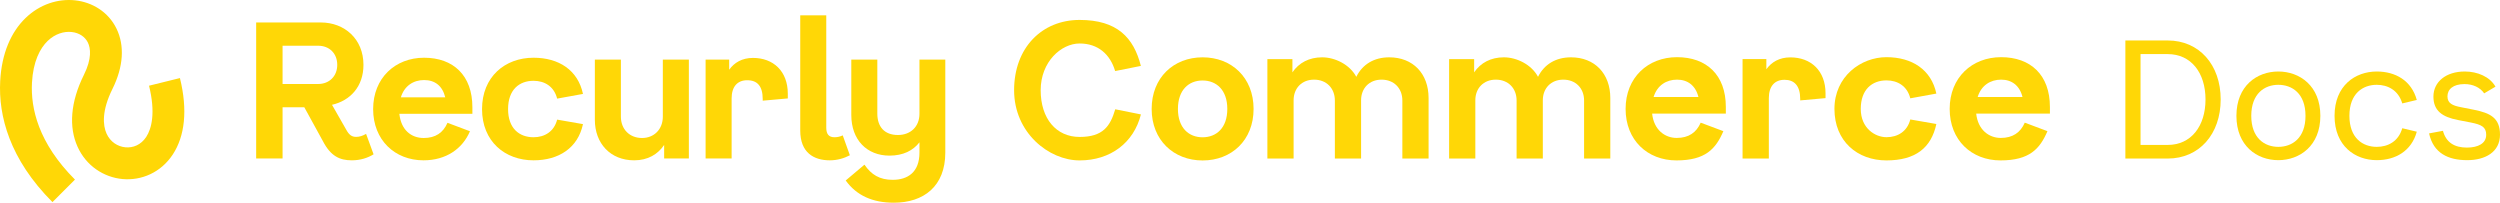
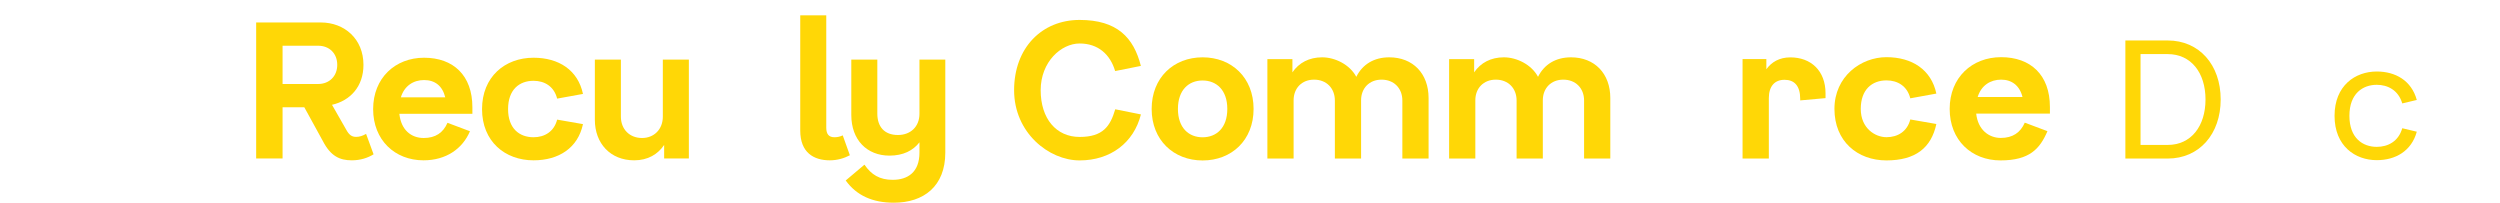
<svg xmlns="http://www.w3.org/2000/svg" width="296" height="24" viewBox="0 0 296 24" fill="none">
  <path d="M236.928 6.769C233.483 6.769 230.841 9.185 230.841 12.893C230.841 16.6 233.436 18.992 236.863 18.992C240.29 18.992 241.52 17.63 242.417 15.53L239.734 14.524C239.218 15.706 238.298 16.331 236.892 16.331C235.487 16.331 234.186 15.372 233.981 13.448H242.71V12.664C242.71 8.863 240.419 6.769 236.928 6.769ZM234.157 11.483C234.584 10.097 235.68 9.43 236.933 9.43C238.187 9.43 239.124 10.12 239.464 11.483H234.157Z" fill="#FFD706" />
-   <path d="M198.557 6.769C195.113 6.769 192.471 9.185 192.471 12.893C192.471 16.6 195.066 18.992 198.493 18.992C201.92 18.992 203.15 17.63 204.046 15.53L201.363 14.524C200.848 15.706 199.928 16.331 198.522 16.331C197.116 16.331 195.816 15.372 195.611 13.448H204.339V12.664C204.339 8.863 202.049 6.769 198.557 6.769ZM195.786 11.483C196.214 10.097 197.309 9.43 198.563 9.43C199.817 9.43 200.754 10.12 201.094 11.483H195.786Z" fill="#FFD706" />
  <path d="M223.36 9.518C224.702 9.518 225.821 10.208 226.178 11.641L229.265 11.079C228.662 8.243 226.377 6.769 223.354 6.769C220.332 6.769 217.198 9.05 217.198 12.893C217.198 16.735 219.928 18.992 223.354 18.992C226.781 18.992 228.656 17.518 229.265 14.682L226.178 14.144C225.821 15.553 224.702 16.244 223.36 16.244C222.019 16.244 220.314 15.191 220.314 12.893C220.314 10.594 221.656 9.518 223.36 9.518Z" fill="#FFD706" />
  <path d="M211.978 6.793C210.678 6.793 209.74 7.354 209.137 8.202V6.997H206.319V18.77H209.43V11.618C209.43 10.208 210.121 9.448 211.287 9.448C212.453 9.448 213.144 10.161 213.144 11.705V11.887L216.143 11.618V11.056C216.143 8.354 214.397 6.793 211.978 6.793Z" fill="#FFD706" />
  <path d="M120.07 10.682C120.07 5.641 123.374 2.36 127.821 2.36C132.267 2.36 134.224 4.442 135.079 7.804L132.033 8.413C131.441 6.418 130 5.149 127.827 5.149C125.653 5.149 123.216 7.307 123.216 10.682C123.216 14.056 125.062 16.214 127.827 16.214C130.592 16.214 131.453 14.951 132.044 12.939L135.085 13.547C134.235 16.916 131.47 18.992 127.827 18.992C124.183 18.992 120.07 15.717 120.07 10.682Z" fill="#FFD706" />
  <path d="M136.356 12.898C136.356 9.191 138.957 6.787 142.39 6.787C145.823 6.787 148.424 9.185 148.424 12.898C148.424 16.612 145.811 18.998 142.39 18.998C138.969 18.998 136.356 16.6 136.356 12.898ZM142.384 16.255C144.012 16.255 145.313 15.156 145.313 12.898C145.313 10.641 144.012 9.53 142.384 9.53C140.755 9.53 139.467 10.641 139.467 12.898C139.467 15.156 140.767 16.255 142.384 16.255Z" fill="#FFD706" />
  <path d="M150.058 7.003H153.022V8.565C153.79 7.43 155.008 6.787 156.543 6.787C158.078 6.787 159.829 7.658 160.585 9.097C161.317 7.623 162.682 6.787 164.486 6.787C167.287 6.787 169.144 8.705 169.144 11.606V18.77H166.039V11.898C166.039 10.436 165.031 9.43 163.578 9.43C162.126 9.43 161.153 10.442 161.153 11.875V18.77H158.048V11.898C158.048 10.436 157.041 9.43 155.588 9.43C154.135 9.43 153.163 10.442 153.163 11.875V18.77H150.058V7.003Z" fill="#FFD706" />
  <path d="M171.575 7.003H174.539V8.565C175.306 7.43 176.525 6.787 178.06 6.787C179.594 6.787 181.346 7.658 182.102 9.097C182.834 7.623 184.199 6.787 186.003 6.787C188.803 6.787 190.66 8.705 190.66 11.606V18.77H187.556V11.898C187.556 10.436 186.548 9.43 185.095 9.43C183.642 9.43 182.67 10.442 182.67 11.875V18.77H179.565V11.898C179.565 10.436 178.558 9.43 177.105 9.43C175.652 9.43 174.68 10.442 174.68 11.875V18.77H171.575V7.003Z" fill="#FFD706" />
  <path d="M251.644 18.772V4.792H256.66C260.387 4.792 262.929 7.674 262.929 11.777C262.929 15.881 260.387 18.772 256.66 18.772H251.644ZM253.44 17.159H256.66C259.412 17.159 261.132 14.955 261.132 11.777C261.132 8.6 259.412 6.405 256.66 6.405H253.44V17.159Z" fill="#FFD706" />
-   <path d="M269.751 18.963C267.219 18.963 264.792 17.264 264.792 13.714C264.792 10.165 267.219 8.466 269.751 8.466C272.284 8.466 274.73 10.165 274.73 13.714C274.73 17.264 272.284 18.963 269.751 18.963ZM266.55 13.714C266.55 16.358 268.136 17.388 269.751 17.388C271.385 17.388 272.971 16.358 272.971 13.714C272.971 11.071 271.385 10.041 269.751 10.041C268.136 10.041 266.55 11.071 266.55 13.714Z" fill="#FFD706" />
  <path d="M281.409 18.963C278.867 18.963 276.411 17.302 276.411 13.714C276.411 10.127 278.867 8.466 281.409 8.466C283.616 8.466 285.518 9.535 286.148 11.835L284.428 12.245C283.97 10.68 282.708 10.041 281.409 10.041C279.765 10.041 278.17 11.062 278.17 13.714C278.17 16.367 279.765 17.388 281.409 17.388C282.728 17.388 283.979 16.749 284.428 15.184L286.148 15.594C285.518 17.894 283.616 18.963 281.409 18.963Z" fill="#FFD706" />
-   <path d="M292.121 18.963C289.865 18.963 288.117 18.142 287.601 15.795L289.244 15.489C289.627 16.892 290.63 17.474 292.082 17.474C293.401 17.474 294.366 16.988 294.366 15.957C294.366 15.041 293.812 14.755 292.551 14.507L291.022 14.211C289.158 13.848 288.117 13.113 288.117 11.434C288.117 9.697 289.598 8.466 291.824 8.466C293.344 8.466 294.796 9.086 295.465 10.26L294.127 11.052C293.649 10.346 292.77 9.955 291.805 9.955C290.429 9.955 289.779 10.585 289.779 11.415C289.779 12.226 290.372 12.503 291.385 12.693L292.923 12.999C294.825 13.38 296 13.944 296 15.947C296 18.009 294.242 18.963 292.121 18.963Z" fill="#FFD706" />
  <path d="M99.781 16.028L100.624 18.382C99.959 18.737 99.138 18.982 98.251 18.982C96.345 18.982 94.748 18.071 94.748 15.451V1.817H97.83V15.118C97.83 15.917 98.163 16.25 98.806 16.25C99.138 16.25 99.449 16.184 99.781 16.028Z" fill="#FFD706" />
  <path fill-rule="evenodd" clip-rule="evenodd" d="M43.344 15.851L44.231 18.271C43.544 18.693 42.679 18.982 41.659 18.982C40.218 18.982 39.154 18.493 38.223 16.694L36.028 12.697H33.456V18.759H30.33V2.66H37.979C40.795 2.66 43.034 4.615 43.034 7.679C43.034 10.255 41.46 11.92 39.309 12.409L40.972 15.318C41.327 15.984 41.659 16.206 42.169 16.206C42.546 16.206 42.923 16.095 43.344 15.851ZM33.456 5.414V9.944H37.669C38.999 9.944 39.93 9.011 39.93 7.679C39.93 6.324 38.999 5.414 37.669 5.414H33.456Z" fill="#FFD706" />
  <path fill-rule="evenodd" clip-rule="evenodd" d="M47.284 13.475C47.484 15.384 48.681 16.339 50.166 16.339C51.563 16.339 52.472 15.717 52.982 14.54L55.643 15.54C54.756 17.627 52.805 18.982 50.144 18.982C46.752 18.982 44.18 16.583 44.18 12.919C44.18 9.233 46.797 6.835 50.211 6.835C53.67 6.835 55.931 8.922 55.931 12.697V13.475H47.284ZM50.211 9.478C48.969 9.478 47.883 10.144 47.462 11.521H52.716C52.384 10.166 51.497 9.478 50.211 9.478Z" fill="#FFD706" />
  <path d="M63.171 16.25C61.486 16.25 60.156 15.207 60.156 12.919C60.156 10.61 61.486 9.566 63.171 9.566C64.502 9.566 65.61 10.255 65.965 11.676L69.025 11.121C68.426 8.301 66.164 6.835 63.171 6.835C59.779 6.835 57.074 9.1 57.074 12.919C57.074 16.739 59.779 18.982 63.171 18.982C66.164 18.982 68.426 17.516 69.025 14.696L65.965 14.163C65.61 15.562 64.502 16.25 63.171 16.25Z" fill="#FFD706" />
  <path d="M78.479 7.057H81.561V18.759H78.635V17.161C77.903 18.249 76.728 18.982 75.087 18.982C72.271 18.982 70.431 16.983 70.431 14.185V7.057H73.513V13.808C73.513 15.318 74.555 16.339 76.018 16.339C77.437 16.339 78.479 15.318 78.479 13.808V7.057Z" fill="#FFD706" />
-   <path d="M93.276 11.099C93.276 8.412 91.546 6.857 89.152 6.857C87.866 6.857 86.935 7.412 86.336 8.256V7.057H83.543V18.759H86.624V11.654C86.624 10.255 87.312 9.5 88.465 9.5C89.684 9.5 90.305 10.21 90.305 11.742V11.92L93.276 11.654V11.099Z" fill="#FFD706" />
  <path d="M111.924 7.057H108.864V13.475C108.864 14.985 107.822 15.984 106.314 15.984C104.696 15.984 103.875 14.985 103.875 13.452V7.057H100.794V13.608C100.794 16.583 102.656 18.426 105.317 18.426C106.935 18.426 108.11 17.827 108.864 16.85V18.071C108.864 20.403 107.467 21.291 105.693 21.291C104.149 21.291 103.162 20.683 102.352 19.496L100.132 21.369C101.421 23.155 103.324 24 105.826 24C109.352 24 111.924 22.068 111.924 18.071V7.057Z" fill="#FFD706" />
-   <path fill-rule="evenodd" clip-rule="evenodd" d="M5.633 4.857C4.746 5.719 3.921 7.26 3.785 9.796C3.624 12.824 4.538 16.919 8.875 21.262L6.21 23.929C1.127 18.84 -0.197 13.706 0.023 9.595C0.198 6.311 1.308 3.802 3.009 2.15C4.7 0.507 6.873 -0.18 8.896 0.04C10.913 0.259 12.824 1.397 13.794 3.39C14.771 5.396 14.623 7.895 13.312 10.535C12.035 13.108 12.174 14.833 12.613 15.813C13.056 16.803 13.932 17.355 14.849 17.441C15.749 17.526 16.691 17.162 17.316 16.208C17.959 15.225 18.433 13.337 17.646 10.148L21.304 9.243C22.244 13.054 21.876 16.124 20.467 18.276C19.039 20.457 16.717 21.405 14.498 21.198C12.297 20.991 10.201 19.648 9.175 17.356C8.145 15.056 8.319 12.115 9.938 8.856C10.888 6.943 10.732 5.711 10.407 5.043C10.076 4.364 9.391 3.888 8.49 3.79C7.595 3.693 6.529 3.987 5.633 4.857Z" fill="#FFD706" />
</svg>